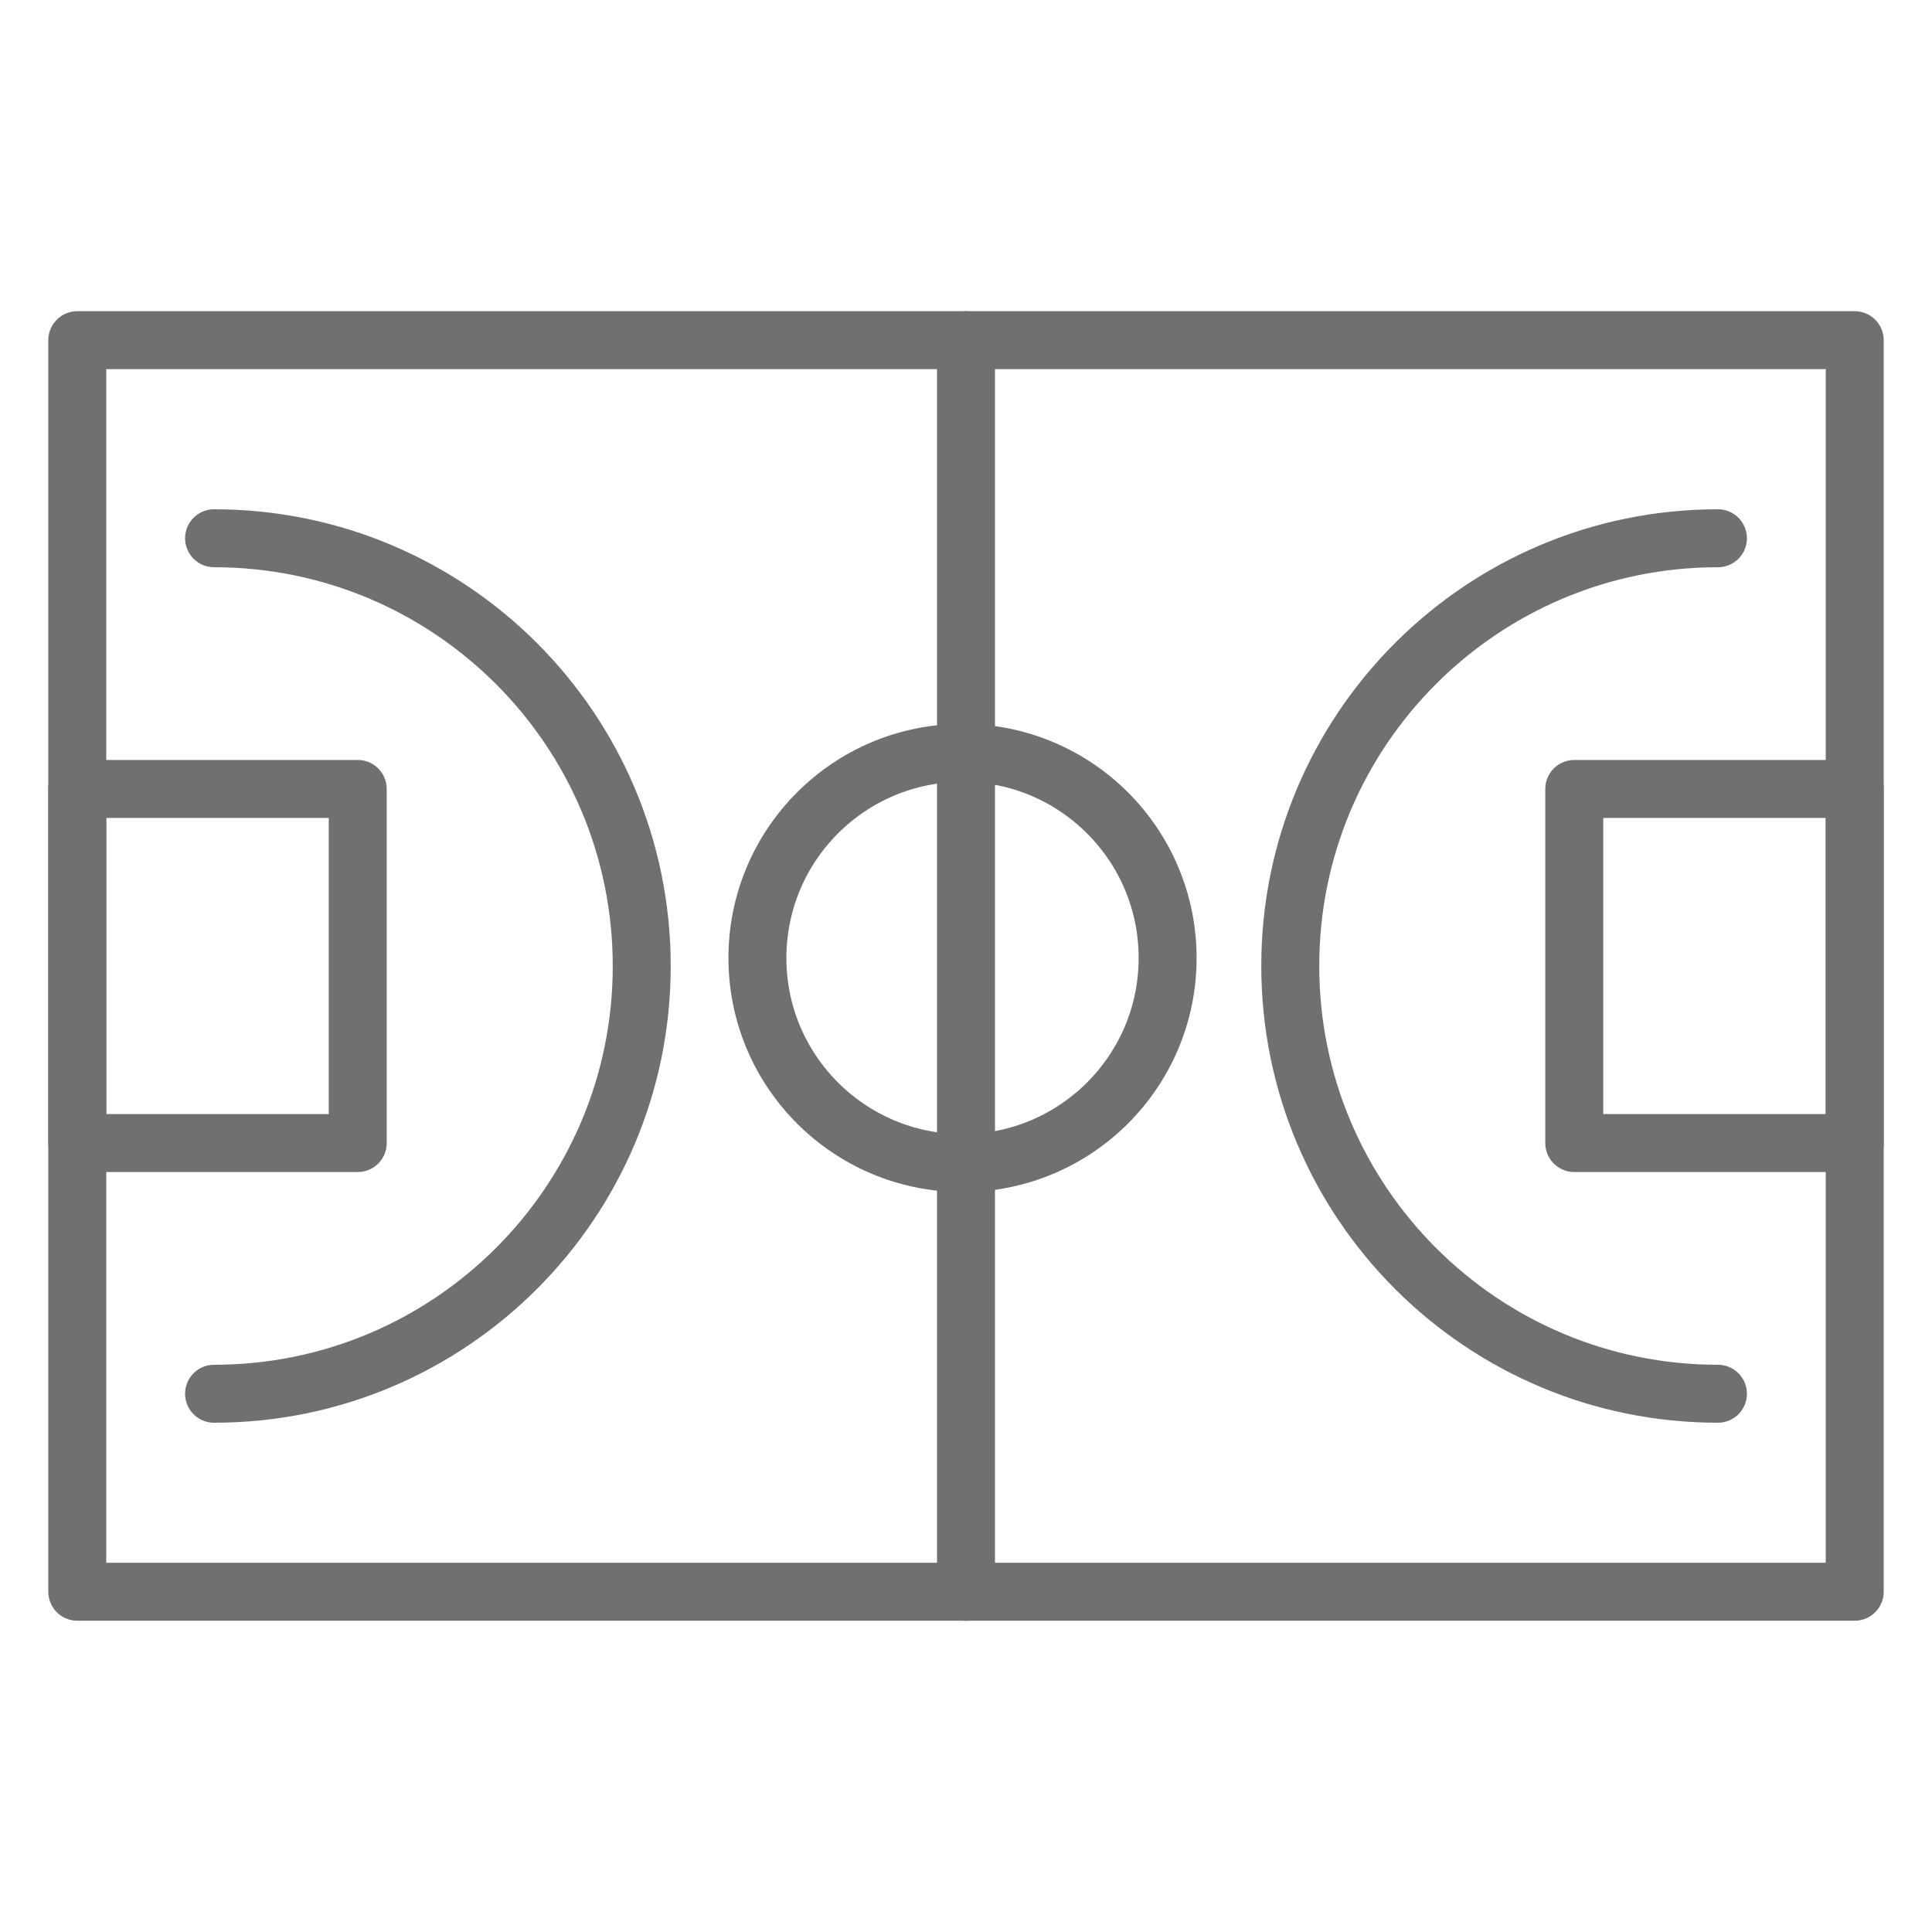
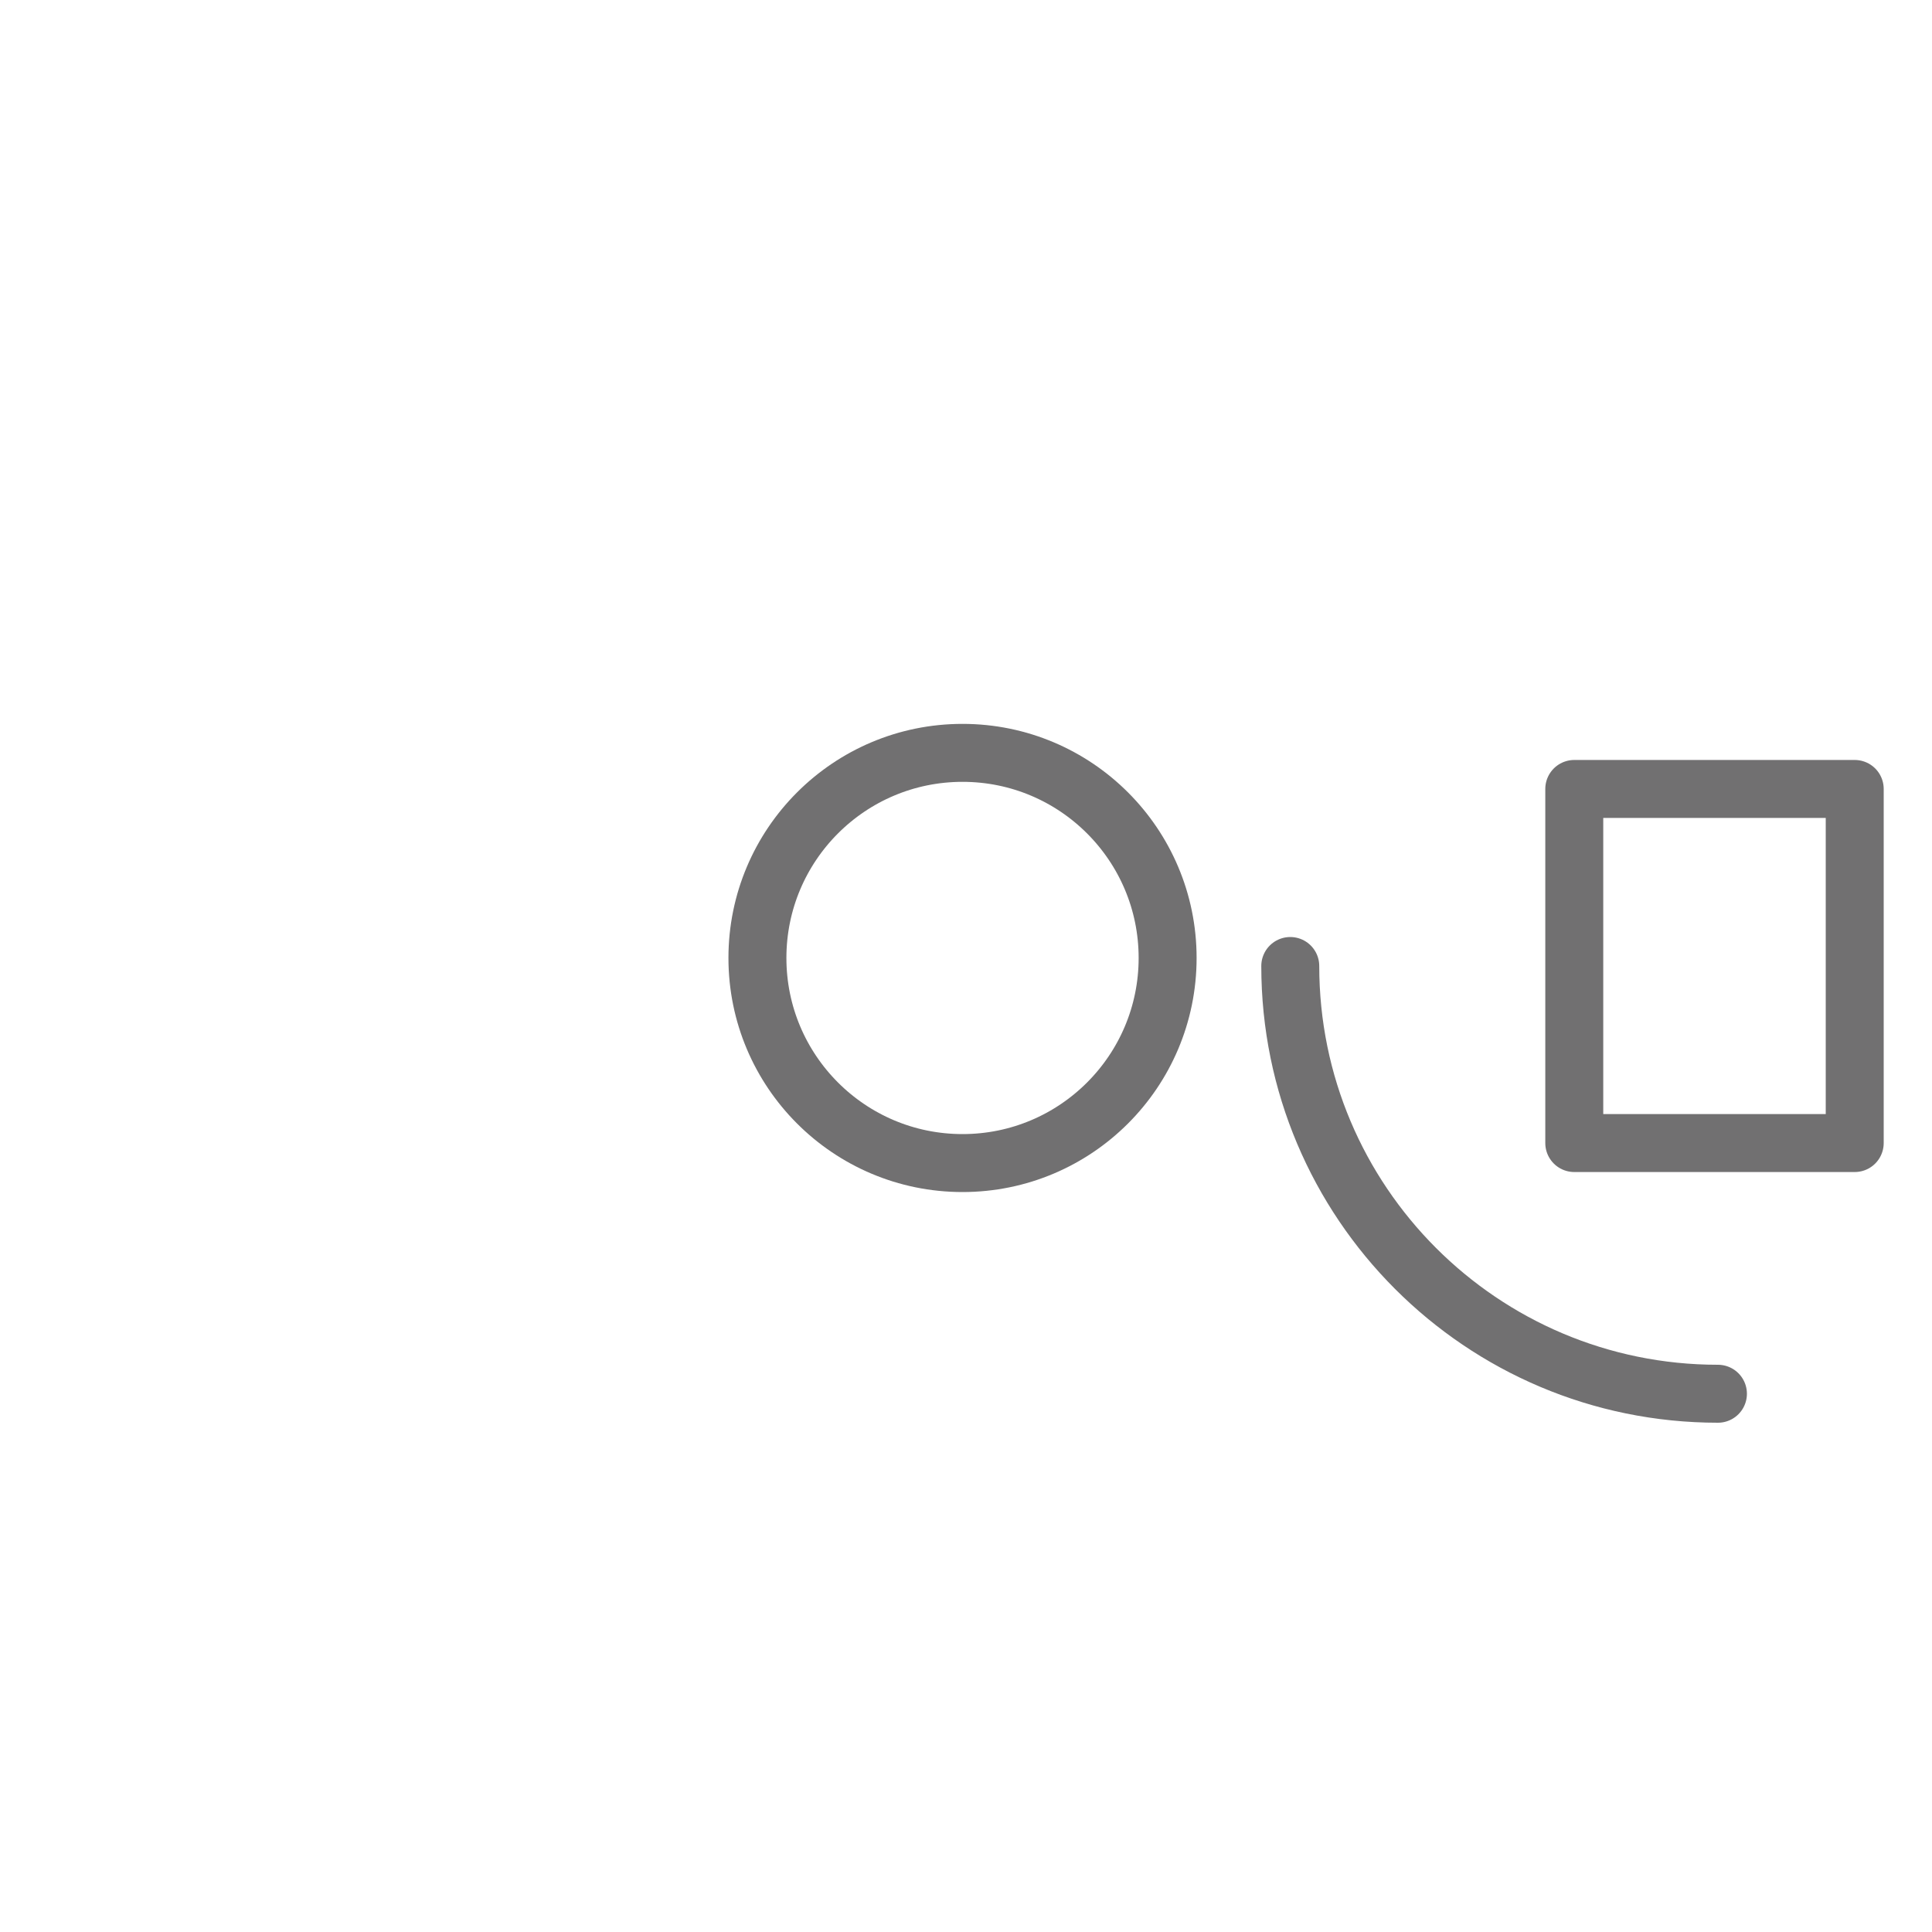
<svg xmlns="http://www.w3.org/2000/svg" version="1.1" id="Layer_1" x="0px" y="0px" width="25px" height="25px" viewBox="0 0 25 25" enable-background="new 0 0 25 25" xml:space="preserve">
  <g>
-     <rect x="1" y="4.402" fill="none" stroke="#717071" stroke-width="0.75" stroke-linecap="round" stroke-linejoin="round" stroke-miterlimit="10" width="23" height="16.195" />
-     <line fill="none" stroke="#717071" stroke-width="0.75" stroke-linecap="round" stroke-linejoin="round" stroke-miterlimit="10" x1="12.5" y1="20.598" x2="12.5" y2="4.402" />
    <g>
-       <rect x="1" y="10.209" fill="none" stroke="#717071" stroke-width="0.75" stroke-linecap="round" stroke-linejoin="round" stroke-miterlimit="10" width="3.629" height="4.582" />
-       <path fill="none" stroke="#717071" stroke-width="0.75" stroke-linecap="round" stroke-linejoin="round" stroke-miterlimit="10" d="    M2.77,6.965c3.057,0,5.534,2.479,5.534,5.536c0,3.056-2.478,5.534-5.534,5.534" />
-     </g>
+       </g>
    <g>
      <rect x="20.371" y="10.209" fill="none" stroke="#717071" stroke-width="0.75" stroke-linecap="round" stroke-linejoin="round" stroke-miterlimit="10" width="3.629" height="4.582" />
-       <path fill="none" stroke="#717071" stroke-width="0.75" stroke-linecap="round" stroke-linejoin="round" stroke-miterlimit="10" d="    M22.23,18.035c-3.057,0-5.534-2.479-5.534-5.535c-0.001-3.057,2.478-5.535,5.534-5.535" />
+       <path fill="none" stroke="#717071" stroke-width="0.75" stroke-linecap="round" stroke-linejoin="round" stroke-miterlimit="10" d="    M22.23,18.035c-3.057,0-5.534-2.479-5.534-5.535" />
    </g>
    <circle fill="none" stroke="#717071" stroke-width="0.75" stroke-linecap="round" stroke-linejoin="round" stroke-miterlimit="10" cx="12.455" cy="12.396" r="2.654" />
  </g>
</svg>